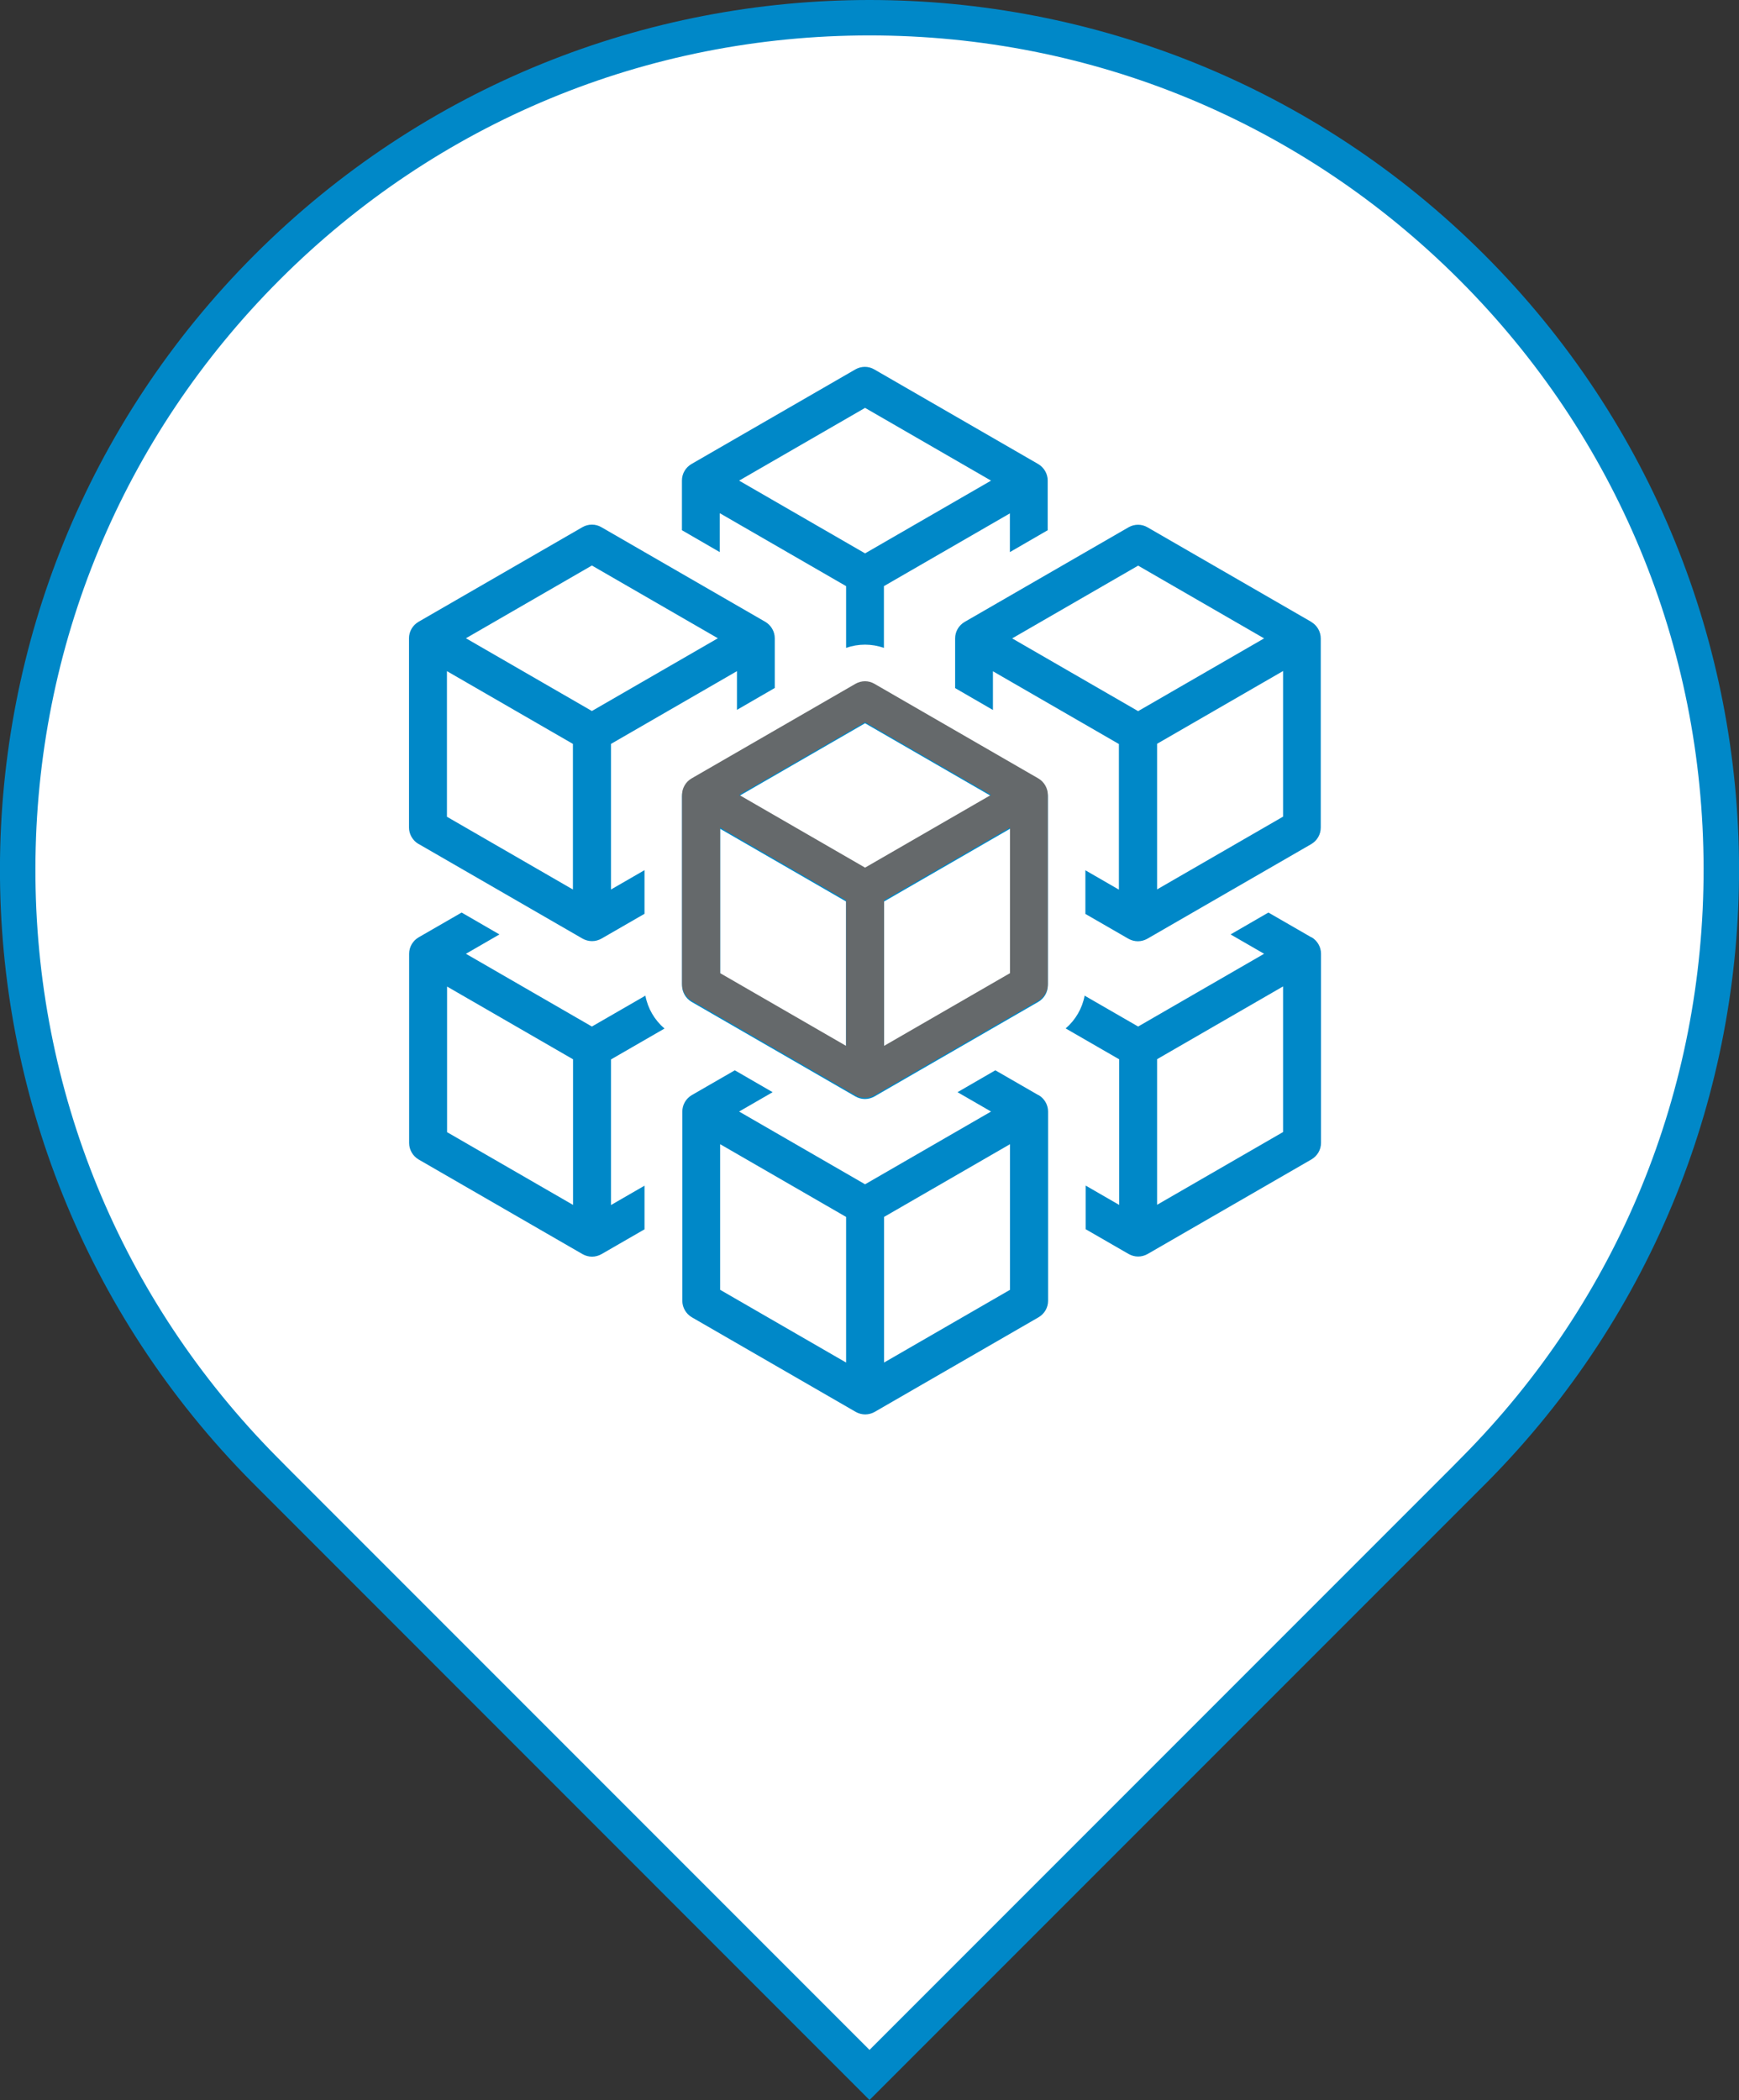
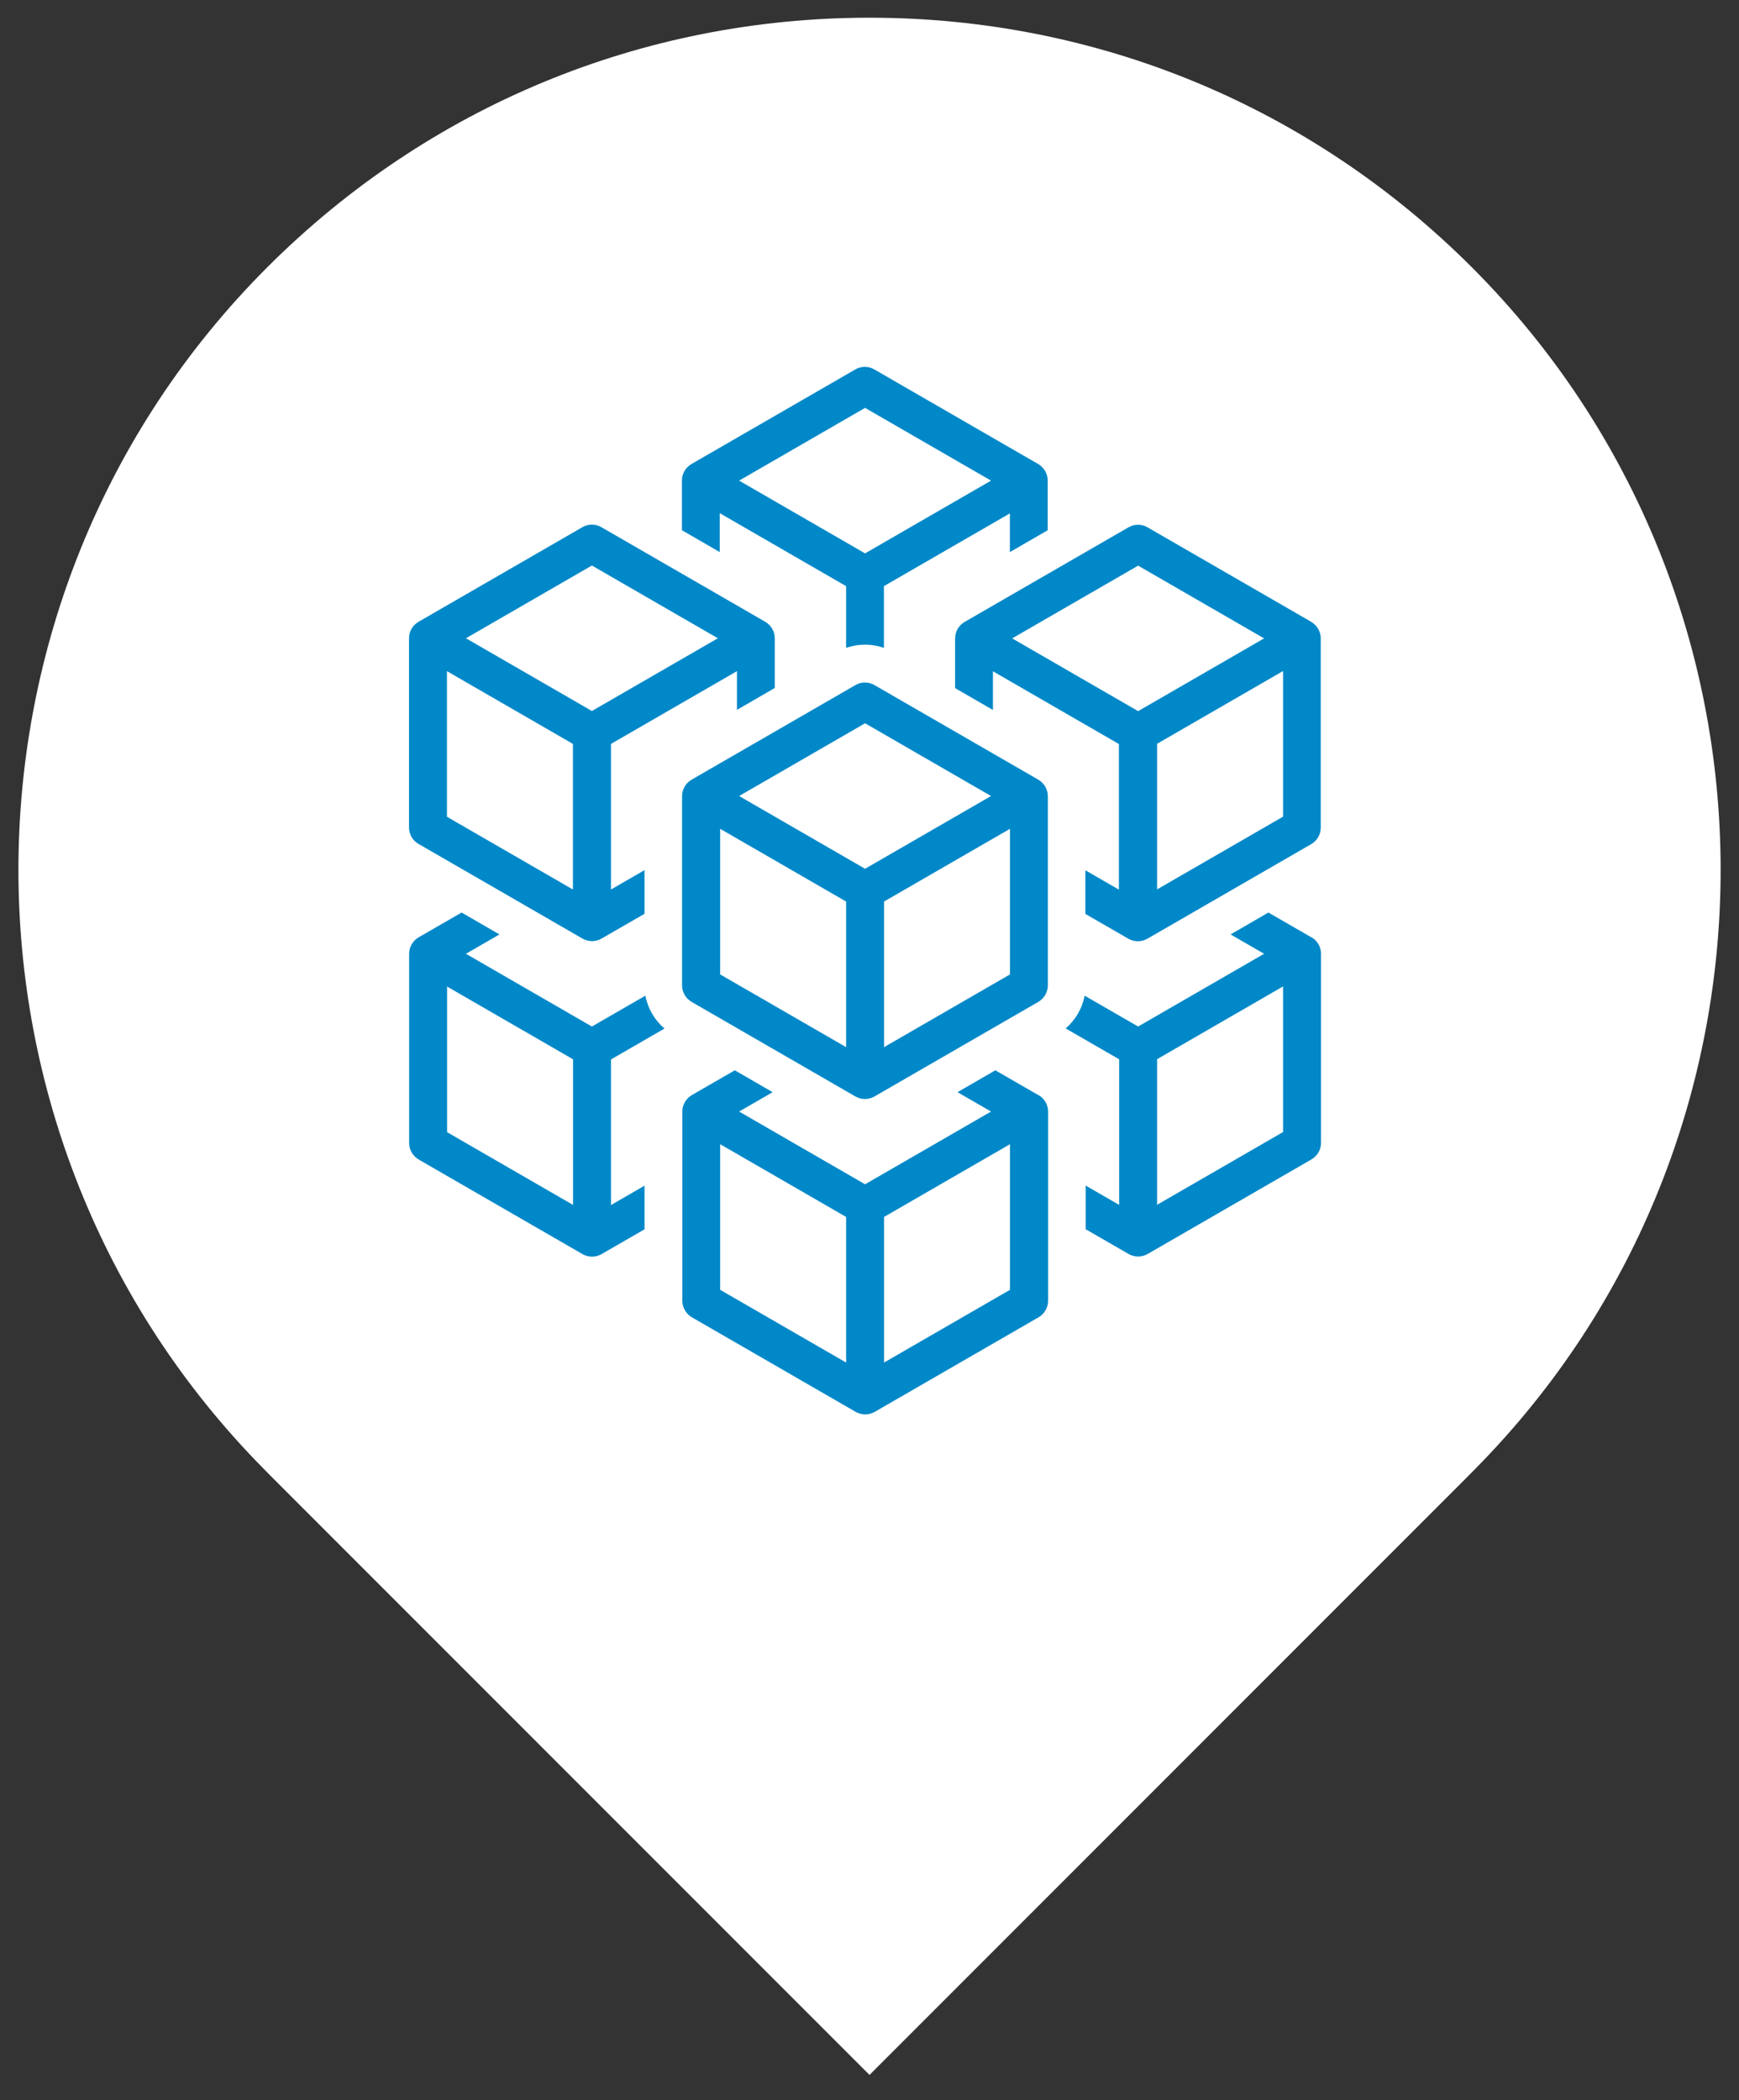
<svg xmlns="http://www.w3.org/2000/svg" id="Layer_2" viewBox="0 0 137.5 165.99">
  <rect x="0" y="0" width="137.5" height="165.99" fill="#333333" stroke="none" />
  <defs>
    <style>.cls-1{fill:#65696b;}.cls-1,.cls-2,.cls-3{stroke-width:0px;}.cls-2{fill:#fff;}.cls-3{fill:#0088c8;}</style>
  </defs>
  <g id="Layer_1-2">
    <path class="cls-2" d="M21.43,116.69l-.51-.52c-26.03-26.26-25.94-68.89.21-95.04C33.85,8.41,50.76,1.4,68.75,1.4s34.91,7.01,47.63,19.73c26.14,26.14,26.24,68.78.2,95.04l-1,1.01-46.83,46.83-47.32-47.32Z" />
-     <path class="cls-3" d="M68.75,2.8c17.62,0,34.18,6.86,46.64,19.32,12.42,12.42,19.28,28.93,19.31,46.5.03,17.56-6.75,34.1-19.11,46.56l-.76.77-46.08,46.08-45.59-45.59-1.25-1.26c-12.36-12.47-19.15-29-19.11-46.56.03-17.56,6.89-34.08,19.31-46.5C34.57,9.66,51.13,2.8,68.75,2.8M68.75,0c-17.6,0-35.19,6.71-48.62,20.14-26.78,26.78-26.84,70.15-.21,97.01h0s48.83,48.84,48.83,48.84l48.83-48.83h0c26.63-26.87,26.57-70.24-.21-97.02C103.94,6.71,86.34,0,68.75,0h0Z" />
-     <path class="cls-3" d="M33.1,66.71l12.96,7.48c.23.13.49.2.75.2s.52-.07.75-.2l3.4-1.96v-3.45l-2.65,1.53v-11.51l9.96-5.75v3.06l2.99-1.73v-3.93c0-.53-.29-1.03-.75-1.3l-12.96-7.48c-.46-.27-1.03-.27-1.5,0l-12.96,7.48c-.46.27-.75.76-.75,1.3v14.96c0,.53.29,1.03.75,1.3ZM46.8,44.7l9.96,5.75-9.96,5.75-9.96-5.75,9.96-5.75ZM35.34,53.05l9.96,5.75v11.51l-9.96-5.75v-11.51ZM56.94,40.58l9.96,5.75v4.88c.97-.34,2.02-.34,2.99,0v-4.88l9.96-5.75v3.06l2.99-1.73v-3.93c0-.53-.29-1.03-.75-1.3l-12.96-7.48c-.46-.27-1.03-.27-1.5,0l-12.96,7.48c-.46.27-.75.76-.75,1.3v3.93l2.99,1.73v-3.06ZM68.4,32.24l9.96,5.75-9.96,5.75-9.96-5.75,9.96-5.75ZM103.69,49.16l-12.96-7.48c-.46-.27-1.03-.27-1.5,0l-12.96,7.48c-.46.27-.75.76-.75,1.3v3.93l2.99,1.73v-3.06l9.96,5.75v11.51l-2.65-1.53v3.45l3.4,1.96c.23.13.49.2.75.2s.52-.07.75-.2l12.96-7.48c.46-.27.75-.76.75-1.3v-14.96c0-.53-.29-1.03-.75-1.3ZM89.99,56.21l-9.96-5.75,9.96-5.75,9.96,5.75-9.96,5.75ZM101.45,64.55l-9.96,5.75v-11.51l9.96-5.75v11.51ZM103.69,74.09l-3.4-1.96-2.99,1.73,2.65,1.53-9.96,5.75-4.23-2.44c-.19,1.01-.72,1.92-1.5,2.59l4.23,2.44v11.51l-2.65-1.53v3.45l3.4,1.96c.23.13.49.2.75.2s.52-.07.75-.2l12.96-7.48c.46-.27.75-.76.75-1.3v-14.96c0-.53-.29-1.03-.75-1.3ZM101.45,89.48l-9.96,5.75v-11.51l9.96-5.75v11.51ZM52.53,81.29c-.78-.67-1.31-1.58-1.5-2.59l-4.23,2.44-9.96-5.75,2.65-1.53-2.99-1.73-3.4,1.96c-.46.27-.75.76-.75,1.3v14.96c0,.53.29,1.03.75,1.3l12.96,7.48c.23.13.49.2.75.2s.52-.07.75-.2l3.4-1.96v-3.45l-2.65,1.53v-11.51l4.23-2.44ZM45.31,95.24l-9.96-5.75v-11.51l9.96,5.75v11.51ZM82.1,86.56l-3.4-1.96-2.99,1.73,2.65,1.53-9.96,5.75-9.96-5.75,2.65-1.53-2.99-1.73-3.4,1.96c-.46.27-.75.76-.75,1.3v14.96c0,.53.29,1.03.75,1.3l12.96,7.48c.23.13.49.2.75.2s.52-.07.75-.2l12.96-7.48c.46-.27.75-.76.75-1.3v-14.96c0-.53-.29-1.03-.75-1.3ZM66.9,107.7l-9.96-5.75v-11.51l9.96,5.75v11.51ZM79.86,101.95l-9.96,5.75v-11.51l9.96-5.75v11.51ZM82.1,61.63l-12.96-7.48c-.46-.27-1.03-.27-1.5,0l-12.96,7.48c-.46.27-.75.76-.75,1.3v14.96c0,.53.29,1.03.75,1.3l12.96,7.48c.23.13.49.2.75.2s.52-.07.75-.2l12.96-7.48c.46-.27.75-.76.75-1.3v-14.96c0-.53-.29-1.03-.75-1.3ZM66.9,82.77l-9.96-5.75v-11.51l9.96,5.75v11.51ZM68.4,68.67l-9.96-5.75,9.96-5.75,9.96,5.75-9.96,5.75ZM79.86,77.02l-9.96,5.75v-11.51l9.96-5.75v11.51Z" />
-     <path class="cls-1" d="M82.1,61.53l-12.96-7.48c-.46-.27-1.03-.27-1.5,0l-12.96,7.48c-.46.27-.75.76-.75,1.3v14.96c0,.53.29,1.03.75,1.3l12.96,7.48c.23.13.49.2.75.2s.52-.07.75-.2l12.96-7.48c.46-.27.75-.76.75-1.3v-14.96c0-.53-.29-1.03-.75-1.3ZM66.9,82.67l-9.96-5.75v-11.51l9.96,5.75v11.51ZM68.4,68.58l-9.96-5.75,9.96-5.75,9.96,5.75-9.96,5.75ZM79.86,76.92l-9.96,5.75v-11.51l9.96-5.75v11.51Z" />
+     <path class="cls-3" d="M33.1,66.71l12.96,7.48c.23.13.49.2.75.2s.52-.07.75-.2l3.4-1.96v-3.45l-2.65,1.53v-11.51l9.96-5.75v3.06l2.99-1.73v-3.93c0-.53-.29-1.03-.75-1.3l-12.96-7.48c-.46-.27-1.03-.27-1.5,0l-12.96,7.48c-.46.27-.75.76-.75,1.3v14.96c0,.53.29,1.03.75,1.3ZM46.8,44.7l9.96,5.75-9.96,5.75-9.96-5.75,9.96-5.75ZM35.34,53.05l9.96,5.75v11.51l-9.96-5.75v-11.51ZM56.94,40.58l9.96,5.75v4.88c.97-.34,2.02-.34,2.99,0v-4.88l9.96-5.75v3.06l2.99-1.73v-3.93c0-.53-.29-1.03-.75-1.3l-12.96-7.48c-.46-.27-1.03-.27-1.5,0l-12.96,7.48c-.46.27-.75.76-.75,1.3v3.93l2.99,1.73v-3.06ZM68.4,32.24l9.96,5.75-9.96,5.75-9.96-5.75,9.96-5.75ZM103.69,49.16l-12.96-7.48c-.46-.27-1.03-.27-1.5,0l-12.96,7.48c-.46.27-.75.76-.75,1.3v3.93l2.99,1.73v-3.06l9.96,5.75v11.51l-2.65-1.53v3.45l3.4,1.96c.23.13.49.2.75.2s.52-.07.75-.2l12.96-7.48c.46-.27.75-.76.75-1.3v-14.96c0-.53-.29-1.03-.75-1.3ZM89.99,56.21l-9.96-5.75,9.96-5.75,9.96,5.75-9.96,5.75ZM101.45,64.55l-9.96,5.75v-11.51l9.96-5.75v11.51ZM103.69,74.09l-3.4-1.96-2.99,1.73,2.65,1.53-9.96,5.75-4.23-2.44c-.19,1.01-.72,1.92-1.5,2.59l4.23,2.44v11.51l-2.65-1.53v3.45l3.4,1.96c.23.13.49.2.75.2s.52-.07.75-.2l12.96-7.48c.46-.27.75-.76.75-1.3v-14.96c0-.53-.29-1.03-.75-1.3ZM101.45,89.48l-9.96,5.75v-11.51l9.96-5.75v11.51ZM52.53,81.29c-.78-.67-1.31-1.58-1.5-2.59l-4.23,2.44-9.96-5.75,2.65-1.53-2.99-1.73-3.4,1.96c-.46.27-.75.76-.75,1.3v14.96c0,.53.29,1.03.75,1.3l12.96,7.48c.23.13.49.2.75.2s.52-.07.75-.2l3.4-1.96v-3.45l-2.65,1.53v-11.51l4.23-2.44ZM45.31,95.24l-9.96-5.75v-11.51l9.96,5.75v11.51ZM82.1,86.56l-3.4-1.96-2.99,1.73,2.65,1.53-9.96,5.75-9.96-5.75,2.65-1.53-2.99-1.73-3.4,1.96c-.46.27-.75.76-.75,1.3v14.96c0,.53.29,1.03.75,1.3l12.96,7.48c.23.13.49.2.75.2s.52-.07.75-.2l12.96-7.48c.46-.27.75-.76.75-1.3v-14.96c0-.53-.29-1.03-.75-1.3ZM66.9,107.7l-9.96-5.75v-11.51l9.96,5.75v11.51ZM79.86,101.95l-9.96,5.75v-11.51l9.96-5.75v11.51ZM82.1,61.63l-12.96-7.48c-.46-.27-1.03-.27-1.5,0l-12.96,7.48c-.46.27-.75.76-.75,1.3v14.96c0,.53.29,1.03.75,1.3l12.96,7.48c.23.13.49.2.75.2s.52-.07.75-.2l12.96-7.48c.46-.27.75-.76.75-1.3v-14.96c0-.53-.29-1.03-.75-1.3M66.9,82.77l-9.96-5.75v-11.51l9.96,5.75v11.51ZM68.4,68.67l-9.96-5.75,9.96-5.75,9.96,5.75-9.96,5.75ZM79.86,77.02l-9.96,5.75v-11.51l9.96-5.75v11.51Z" />
  </g>
</svg>